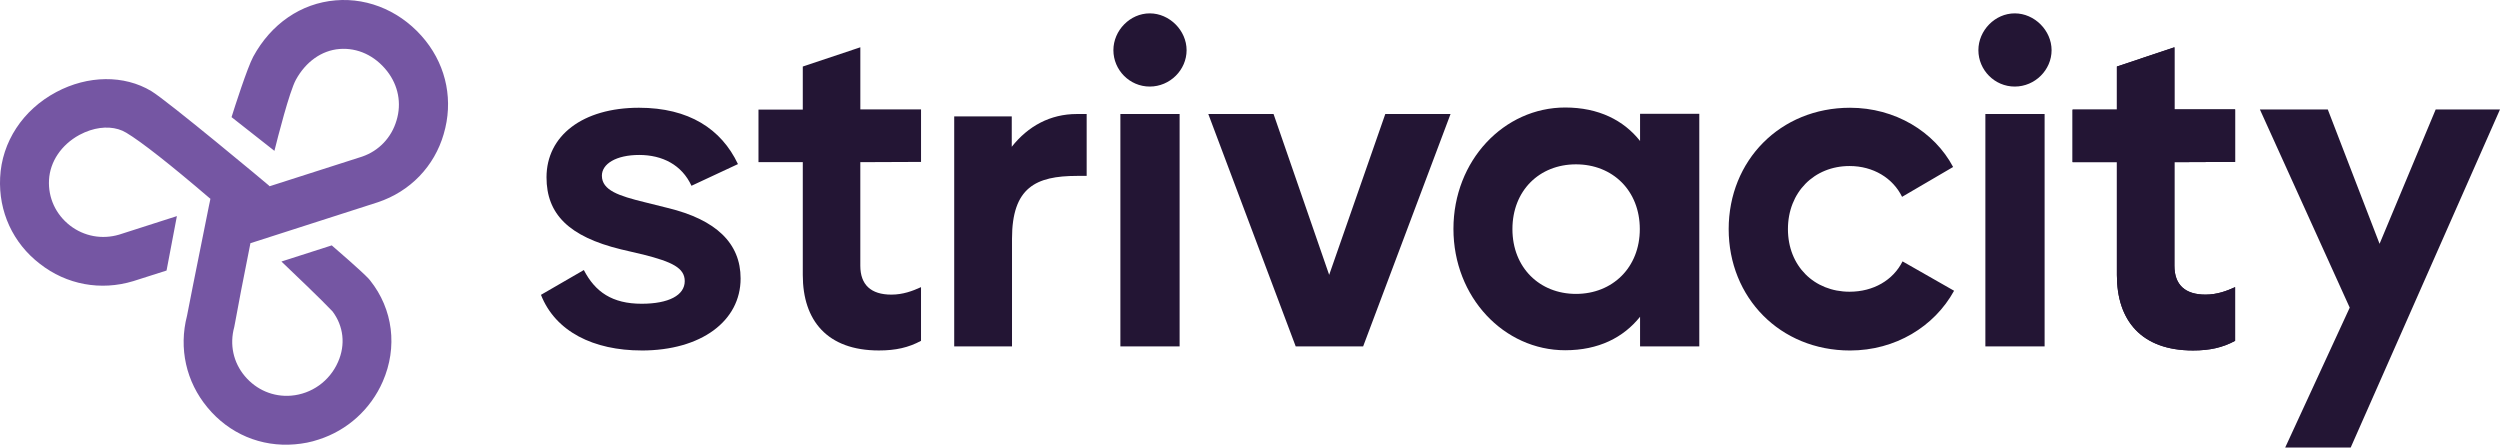
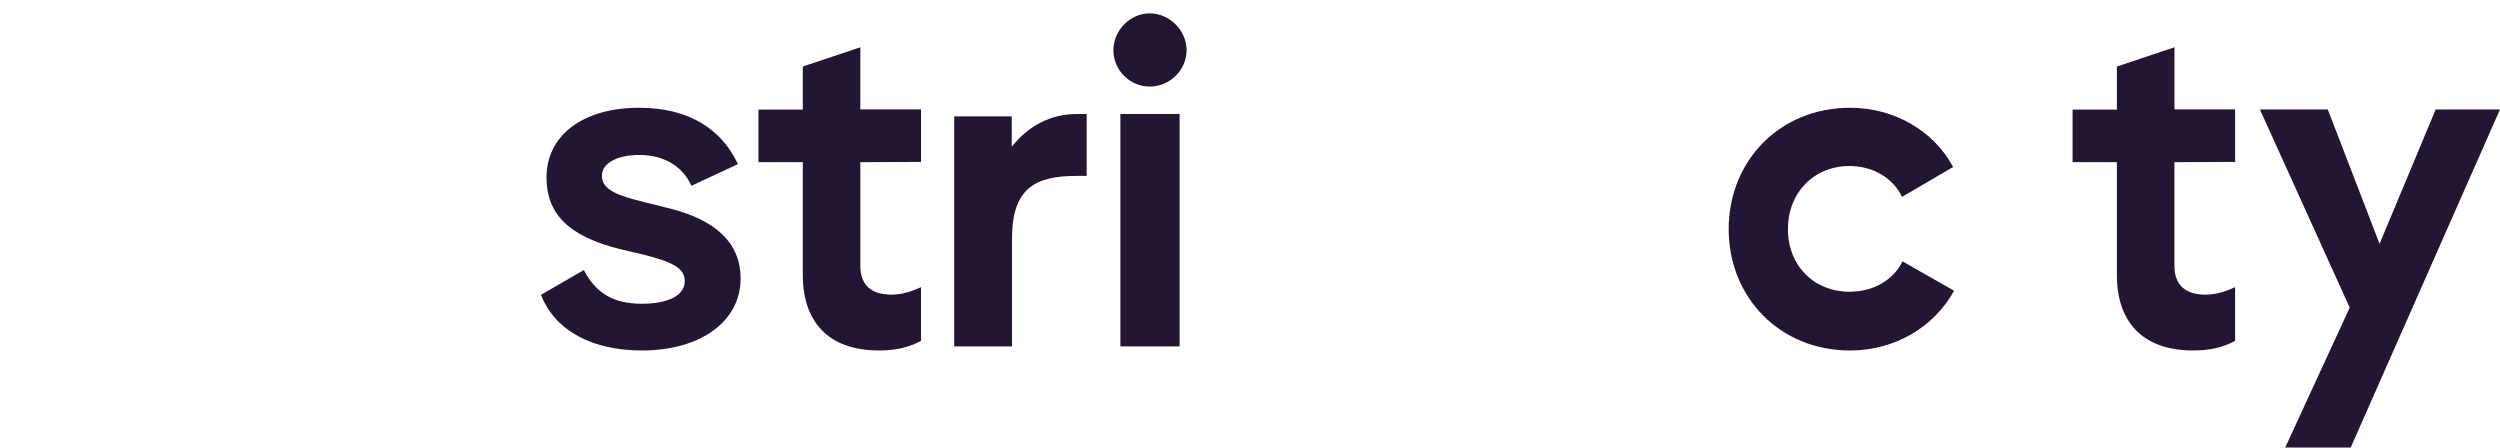
<svg xmlns="http://www.w3.org/2000/svg" id="Layer_1" data-name="Layer 1" viewBox="0 0 1009.95 180.8">
  <defs>
    <style>
      .cls-1 {
        fill: #7556a3;
      }

      .cls-1, .cls-2 {
        stroke-width: 0px;
      }

      .cls-2 {
        fill: #231534;
      }
    </style>
  </defs>
  <path class="cls-2" d="m259.21,141.59c24.03,0,39.98-11.87,39.98-29.09,0-14.2-9.83-23.74-29.48-28.5l-9.34-2.33c-10.31-2.53-17.22-4.77-17.22-10.7,0-4.77,5.74-8.37,15.08-8.37s17.22,3.99,21.11,12.45l18.78-8.76c-6.71-14.2-19.85-22.76-39.98-22.76-22.76,0-37.36,11.28-37.36,28.11,0,14.79,8.95,23.93,30.06,29.09l9.14,2.14c11.48,2.92,16.64,5.35,16.64,10.7,0,5.74-6.52,9.14-17.41,9.14-11.87,0-18.78-4.77-23.35-13.62l-17.32,10.02c5.84,14.88,21.3,22.47,40.66,22.47Z" />
  <path class="cls-2" d="m438.99,46.06v25h-3.89c-16.64,0-26.27,4.67-26.27,25.39v43.49h-23.35V47.03h23.25v12.26c6.62-8.37,15.57-13.23,26.27-13.23h3.99Z" />
-   <path class="cls-1" d="m179.25,54.13c3.89-13.13,1.26-26.85-7.3-37.65C162.9,5.1,149.38-1.03,135.57.14c-14.01,1.17-26.07,9.53-33.27,22.76-2.33,4.28-7.69,20.92-8.76,24.42l17.32,13.62c1.36-5.45,6.03-23.83,8.66-28.7,3.99-7.3,10.41-11.87,17.61-12.45,7.3-.58,14.3,2.63,19.26,8.95,4.48,5.74,5.93,12.94,3.79,19.94-2.04,6.91-7.1,12.26-13.91,14.59l-37.36,11.97-.39-.39c-.39-.39-40.76-34.05-47.38-38.04-10.99-6.62-25.68-6.42-38.43.39C9.2,44.4.73,57.34.05,71.74c-.68,13.72,5.16,26.46,16.05,34.83,10.8,8.46,24.61,10.99,37.75,7l13.43-4.28,4.18-21.99-23.35,7.49c-6.91,2.04-14.2.68-19.85-3.7-5.74-4.47-8.85-11.19-8.46-18.39.39-7.39,4.96-14.2,12.26-18.19,1.46-.78,2.82-1.36,4.28-1.85,5.35-1.75,10.7-1.46,14.69.97,6.03,3.6,17.9,12.94,33.47,26.27l.49.39-.1.58c0,.1-.19.88-.49,2.33-5.55,27.63-8.56,42.61-8.85,44.36-3.4,13.13-.39,26.66,8.27,37.06,8.76,10.6,21.6,16.05,35.31,14.88,3.31-.29,6.52-.88,9.63-1.95,11.58-3.7,21.01-12.26,25.88-23.45,6.03-13.81,4.18-29.18-5.16-40.86-.19-.19-.39-.49-.58-.68-2.92-3.11-12.74-11.58-14.88-13.43l-20.33,6.52c3.99,3.79,16.64,15.86,20.53,20.04l.1.1c4.47,5.93,5.35,13.43,2.24,20.43-3.4,7.78-10.7,12.94-18.97,13.62-7.2.58-14.01-2.33-18.68-7.88-4.67-5.55-6.23-12.74-4.28-19.85,0-.1.19-.88.39-2.04.88-4.96,3.4-18.19,6.03-31.23l.1-.58,51.46-16.54c13.13-4.38,22.86-14.5,26.66-27.63Z" />
  <path class="cls-2" d="m878.42,65.52v41.83c0,7.69,4.28,11.67,12.55,11.67,4.67,0,8.56-1.46,11.97-3.02v21.69c-5.06,2.72-10.21,3.89-17.02,3.89-20.92,0-30.74-12.16-30.74-30.45v-45.63h-17.9v-21.21h17.9v-17.41l23.25-7.78v25.1h24.52v21.21l-24.52.1Z" />
  <path class="cls-2" d="m1009.95,44.21l-60.32,136.59h-26.46l26.07-56.52-36.29-80.06h27.43l20.92,54.28,22.67-54.28h25.97Z" />
  <path class="cls-2" d="m347.55,65.52v41.83c0,7.69,4.28,11.67,12.55,11.67,4.67,0,8.56-1.46,11.97-3.02v21.69c-5.06,2.72-10.21,3.89-17.02,3.89-20.92,0-30.74-12.16-30.74-30.45v-45.63h-17.9v-21.21h17.9v-17.41l23.25-7.78v25.1h24.52v21.21l-24.52.1Z" />
-   <path class="cls-2" d="m878.42,65.52v41.83c0,7.69,4.28,11.67,12.55,11.67,4.67,0,8.56-1.46,11.97-3.02v21.69c-5.06,2.72-10.21,3.89-17.02,3.89-20.92,0-30.74-12.16-30.74-30.45v-45.63h-17.9v-21.21h17.9v-17.41l23.25-7.78v25.1h24.52v21.21l-24.52.1Z" />
  <path class="cls-2" d="m449.79,20.28c0-7.98,6.71-14.88,14.69-14.88s14.88,6.91,14.88,14.88-6.71,14.69-14.88,14.69-14.69-6.71-14.69-14.69Zm2.82,25.78h23.93v93.88h-23.93V46.06Z" />
-   <path class="cls-2" d="m799.23,20.28c0-7.98,6.71-14.88,14.69-14.88s14.88,6.91,14.88,14.88-6.71,14.69-14.88,14.69-14.69-6.71-14.69-14.69Zm2.72,25.78h24.03v93.88h-23.93V46.06h-.1Z" />
-   <path class="cls-2" d="m585.99,46.06l-35.31,93.88h-27.24l-35.31-93.88h26.36l22.47,64.98,22.67-64.98h26.36Z" />
-   <path class="cls-2" d="m686.48,46.06v93.88h-23.93v-11.97c-6.71,8.37-16.73,13.52-30.25,13.52-24.71,0-45.14-21.4-45.14-49.03s20.43-49.03,45.14-49.03c13.52,0,23.64,5.16,30.25,13.52v-10.99h23.93v.1Zm-24.03,46.5c0-15.57-10.99-26.17-25.78-26.17s-25.68,10.6-25.68,26.17,10.99,26.17,25.68,26.17,25.78-10.6,25.78-26.17Z" />
  <path class="cls-2" d="m698.35,92.56c0-27.73,20.82-49.03,49.03-49.03,18.19,0,34.05,9.63,41.64,23.93l-20.62,12.06c-3.7-7.59-11.67-12.45-21.21-12.45-14.3,0-24.9,10.6-24.9,25.49s10.6,25.29,24.9,25.29c9.63,0,17.61-4.67,21.4-12.26l20.82,11.87c-7.98,14.5-23.74,24.13-42.03,24.13-28.31,0-49.03-21.4-49.03-49.03Z" />
</svg>